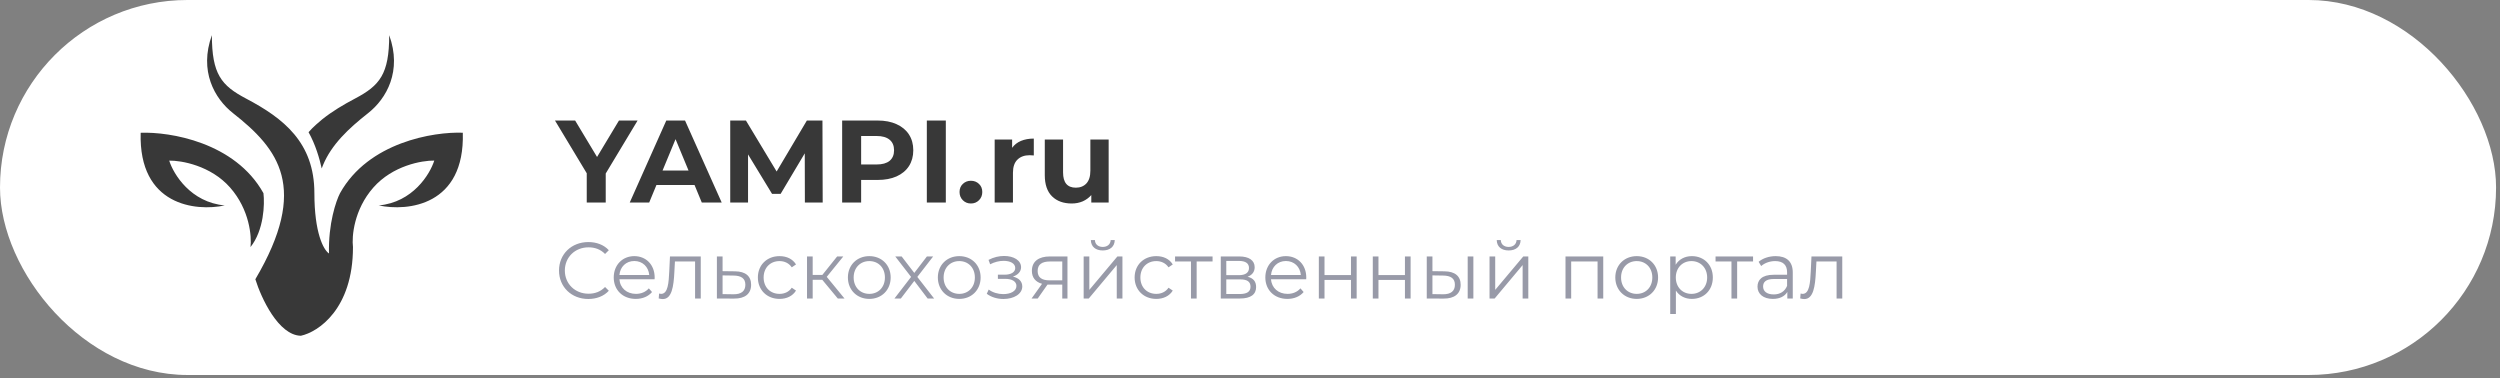
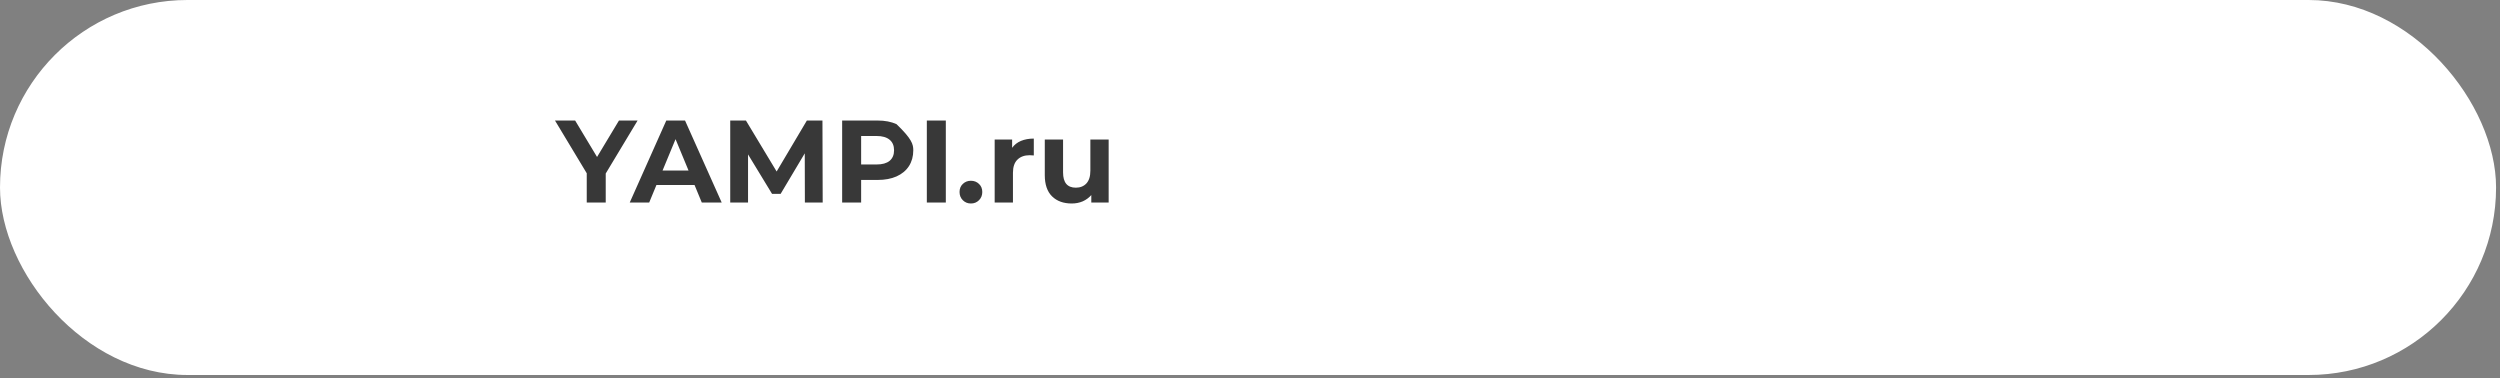
<svg xmlns="http://www.w3.org/2000/svg" width="469" height="71" viewBox="0 0 469 71" fill="none">
  <rect x="0" y="0" width="469" height="71" fill="#808080" stroke="none" />
  <rect width="468.262" height="70.349" rx="35.175" fill="white" />
-   <path d="M113.634 32.548V38H110.073V32.504L104.115 22.611H107.896L112.007 29.448L116.118 22.611H119.614L113.634 32.548ZM130.294 34.702H123.149L121.786 38H118.137L124.996 22.611H128.513L135.394 38H131.657L130.294 34.702ZM129.173 31.998L126.733 26.107L124.292 31.998H129.173ZM150.995 38L150.973 28.767L146.444 36.373H144.839L140.332 28.965V38H136.991V22.611H139.937L145.697 32.174L151.368 22.611H154.292L154.336 38H150.995ZM164.649 22.611C166.012 22.611 167.191 22.838 168.188 23.293C169.199 23.747 169.976 24.392 170.518 25.227C171.061 26.063 171.332 27.052 171.332 28.195C171.332 29.324 171.061 30.313 170.518 31.163C169.976 31.998 169.199 32.643 168.188 33.097C167.191 33.537 166.012 33.757 164.649 33.757H161.549V38H157.987V22.611H164.649ZM164.451 30.855C165.521 30.855 166.334 30.628 166.891 30.174C167.448 29.705 167.726 29.045 167.726 28.195C167.726 27.33 167.448 26.671 166.891 26.216C166.334 25.747 165.521 25.513 164.451 25.513H161.549V30.855H164.451ZM173.874 22.611H177.436V38H173.874V22.611ZM182.143 38.176C181.542 38.176 181.037 37.971 180.626 37.56C180.216 37.15 180.011 36.637 180.011 36.021C180.011 35.391 180.216 34.886 180.626 34.505C181.037 34.109 181.542 33.911 182.143 33.911C182.744 33.911 183.25 34.109 183.66 34.505C184.07 34.886 184.276 35.391 184.276 36.021C184.276 36.637 184.07 37.15 183.66 37.56C183.25 37.971 182.744 38.176 182.143 38.176ZM189.875 27.733C190.286 27.162 190.835 26.73 191.524 26.436C192.228 26.143 193.034 25.997 193.942 25.997V29.162C193.561 29.133 193.305 29.118 193.173 29.118C192.191 29.118 191.422 29.397 190.865 29.954C190.308 30.496 190.029 31.317 190.029 32.416V38H186.6V26.172H189.875V27.733ZM207.983 26.172V38H204.729V36.593C204.275 37.106 203.733 37.502 203.102 37.78C202.472 38.044 201.791 38.176 201.058 38.176C199.504 38.176 198.273 37.729 197.365 36.835C196.456 35.941 196.002 34.614 196.002 32.856V26.172H199.431V32.35C199.431 34.255 200.23 35.208 201.827 35.208C202.648 35.208 203.308 34.944 203.806 34.417C204.304 33.874 204.553 33.076 204.553 32.02V26.172H207.983Z" fill="#383838" />
-   <path fill-rule="evenodd" clip-rule="evenodd" d="M66.614 18.484C71.243 16.046 73.014 13.912 73.014 6.596C75.452 13.302 72.533 18.492 69.052 21.228C65.367 24.124 62.193 27.124 60.593 30.982C60.508 31.187 60.427 31.394 60.352 31.603C59.945 29.754 59.195 27.137 57.886 24.801C58.274 24.342 58.793 23.835 59.285 23.388C59.644 23.058 60.016 22.738 60.399 22.428C60.428 22.405 60.455 22.383 60.481 22.362C62.31 20.899 64.402 19.65 66.614 18.484ZM71.049 38.539C76.473 39.698 87.22 38.591 86.823 24.899C81.365 24.69 69.117 26.665 63.789 36.24C63.038 37.687 61.574 41.975 61.72 47.554C60.667 46.862 58.978 43.639 58.978 36.24C58.978 26.715 53.163 22.178 46.152 18.485C41.522 16.046 39.751 13.913 39.751 6.597C37.312 13.303 40.232 18.493 43.713 21.228C52.248 27.934 58.04 35.194 47.904 52.385C48.993 55.885 52.224 62.905 56.445 62.988C59.702 62.283 66.218 57.969 66.218 46.352C65.974 44.358 66.395 39.334 70.031 35.194C73.666 31.055 79.171 30.09 81.47 30.125C80.66 32.686 77.442 37.954 71.049 38.539ZM26.39 24.908C25.993 38.593 36.74 39.699 42.164 38.541C35.771 37.956 32.553 32.691 31.743 30.132C34.042 30.097 39.547 31.061 43.182 35.198C46.818 39.335 47.239 44.356 46.995 46.35C49.523 43.174 49.668 38.289 49.424 36.243C44.096 26.674 31.848 24.699 26.39 24.908Z" fill="#383838" />
-   <path d="M110.36 56.09C107.21 56.09 104.87 53.825 104.87 50.75C104.87 47.675 107.21 45.41 110.375 45.41C111.905 45.41 113.285 45.92 114.215 46.94L113.51 47.645C112.655 46.775 111.605 46.4 110.405 46.4C107.87 46.4 105.965 48.26 105.965 50.75C105.965 53.24 107.87 55.1 110.405 55.1C111.605 55.1 112.655 54.725 113.51 53.84L114.215 54.545C113.285 55.565 111.905 56.09 110.36 56.09ZM122.816 52.055C122.816 52.145 122.801 52.265 122.801 52.385H116.201C116.321 54.035 117.581 55.13 119.306 55.13C120.266 55.13 121.121 54.785 121.721 54.095L122.321 54.785C121.616 55.625 120.521 56.075 119.276 56.075C116.816 56.075 115.136 54.395 115.136 52.055C115.136 49.715 116.771 48.05 118.991 48.05C121.211 48.05 122.816 49.685 122.816 52.055ZM118.991 48.965C117.461 48.965 116.336 50.045 116.201 51.59H121.796C121.661 50.045 120.536 48.965 118.991 48.965ZM125.687 48.11H131.462V56H130.397V49.055H126.617L126.512 51.005C126.377 53.765 126.032 56.105 124.337 56.105C124.097 56.105 123.857 56.06 123.572 55.985L123.647 55.07C123.782 55.1 123.917 55.13 124.022 55.13C125.327 55.13 125.447 53.015 125.552 50.93L125.687 48.11ZM137.88 50.9C139.86 50.915 140.91 51.8 140.91 53.42C140.91 55.1 139.77 56.045 137.67 56.015L134.49 56V48.11H135.555V50.87L137.88 50.9ZM137.61 55.205C139.065 55.22 139.83 54.605 139.83 53.42C139.83 52.25 139.08 51.71 137.61 51.695L135.555 51.665V55.175L137.61 55.205ZM146.242 56.075C143.887 56.075 142.177 54.41 142.177 52.055C142.177 49.7 143.887 48.05 146.242 48.05C147.577 48.05 148.702 48.575 149.332 49.61L148.537 50.15C147.997 49.355 147.157 48.98 146.242 48.98C144.517 48.98 143.257 50.21 143.257 52.055C143.257 53.915 144.517 55.13 146.242 55.13C147.157 55.13 147.997 54.77 148.537 53.975L149.332 54.515C148.702 55.535 147.577 56.075 146.242 56.075ZM157.169 56L154.259 52.49H152.459V56H151.394V48.11H152.459V51.575H154.274L157.049 48.11H158.204L155.099 51.935L158.429 56H157.169ZM163.086 56.075C160.776 56.075 159.066 54.395 159.066 52.055C159.066 49.715 160.776 48.05 163.086 48.05C165.396 48.05 167.091 49.715 167.091 52.055C167.091 54.395 165.396 56.075 163.086 56.075ZM163.086 55.13C164.766 55.13 166.011 53.9 166.011 52.055C166.011 50.21 164.766 48.98 163.086 48.98C161.406 48.98 160.146 50.21 160.146 52.055C160.146 53.9 161.406 55.13 163.086 55.13ZM175.239 56H174.024L171.519 52.7L168.999 56H167.799L170.919 51.95L167.949 48.11H169.149L171.519 51.2L173.889 48.11H175.059L172.089 51.95L175.239 56ZM179.961 56.075C177.651 56.075 175.941 54.395 175.941 52.055C175.941 49.715 177.651 48.05 179.961 48.05C182.271 48.05 183.966 49.715 183.966 52.055C183.966 54.395 182.271 56.075 179.961 56.075ZM179.961 55.13C181.641 55.13 182.886 53.9 182.886 52.055C182.886 50.21 181.641 48.98 179.961 48.98C178.281 48.98 177.021 50.21 177.021 52.055C177.021 53.9 178.281 55.13 179.961 55.13ZM190.024 51.89C191.134 52.145 191.779 52.805 191.779 53.735C191.779 55.16 190.204 56.09 188.239 56.09C187.114 56.09 185.959 55.76 185.119 55.115L185.479 54.32C186.214 54.875 187.234 55.175 188.194 55.175C189.619 55.175 190.684 54.605 190.684 53.645C190.684 52.805 189.874 52.31 188.554 52.31H187.204V51.53H188.494C189.649 51.53 190.459 51.065 190.459 50.285C190.459 49.415 189.529 48.935 188.269 48.935C187.459 48.935 186.589 49.145 185.749 49.58L185.449 48.755C186.424 48.245 187.414 48.02 188.374 48.02C190.174 48.02 191.554 48.845 191.554 50.135C191.554 50.96 190.939 51.59 190.024 51.89ZM196.942 48.11H200.257V56H199.282V53.39H196.807H196.507L194.677 56H193.522L195.487 53.24C194.272 52.91 193.582 52.085 193.582 50.81C193.582 49.01 194.902 48.11 196.942 48.11ZM194.662 50.84C194.662 52.04 195.427 52.595 196.897 52.595H199.282V49.055H196.972C195.502 49.055 194.662 49.58 194.662 50.84ZM206.878 46.985C205.543 46.985 204.673 46.295 204.643 45.035H205.408C205.423 45.83 206.023 46.325 206.878 46.325C207.733 46.325 208.333 45.83 208.363 45.035H209.128C209.098 46.295 208.213 46.985 206.878 46.985ZM203.293 56V48.11H204.358V54.38L209.623 48.11H210.568V56H209.503V49.73L204.253 56H203.293ZM216.92 56.075C214.565 56.075 212.855 54.41 212.855 52.055C212.855 49.7 214.565 48.05 216.92 48.05C218.255 48.05 219.38 48.575 220.01 49.61L219.215 50.15C218.675 49.355 217.835 48.98 216.92 48.98C215.195 48.98 213.935 50.21 213.935 52.055C213.935 53.915 215.195 55.13 216.92 55.13C217.835 55.13 218.675 54.77 219.215 53.975L220.01 54.515C219.38 55.535 218.255 56.075 216.92 56.075ZM227.476 48.11V49.055H224.491V56H223.426V49.055H220.441V48.11H227.476ZM234.041 51.92C235.136 52.175 235.646 52.82 235.646 53.855C235.646 55.22 234.656 56 232.601 56H229.016V48.11H232.496C234.281 48.11 235.376 48.83 235.376 50.135C235.376 51.02 234.866 51.62 234.041 51.92ZM230.051 48.95V51.62H232.421C233.636 51.62 234.311 51.155 234.311 50.27C234.311 49.385 233.636 48.95 232.421 48.95H230.051ZM232.556 55.16C233.891 55.16 234.596 54.74 234.596 53.795C234.596 52.85 233.996 52.415 232.661 52.415H230.051V55.16H232.556ZM245.057 52.055C245.057 52.145 245.042 52.265 245.042 52.385H238.442C238.562 54.035 239.822 55.13 241.547 55.13C242.507 55.13 243.362 54.785 243.962 54.095L244.562 54.785C243.857 55.625 242.762 56.075 241.517 56.075C239.057 56.075 237.377 54.395 237.377 52.055C237.377 49.715 239.012 48.05 241.232 48.05C243.452 48.05 245.057 49.685 245.057 52.055ZM241.232 48.965C239.702 48.965 238.577 50.045 238.442 51.59H244.037C243.902 50.045 242.777 48.965 241.232 48.965ZM247.414 56V48.11H248.479V51.605H253.444V48.11H254.509V56H253.444V52.52H248.479V56H247.414ZM257.536 56V48.11H258.601V51.605H263.566V48.11H264.631V56H263.566V52.52H258.601V56H257.536ZM270.974 50.9C272.954 50.915 274.019 51.8 274.019 53.42C274.019 55.1 272.864 56.045 270.779 56.015L267.659 56V48.11H268.724V50.87L270.974 50.9ZM275.339 56V48.11H276.404V56H275.339ZM270.719 55.205C272.174 55.22 272.939 54.605 272.939 53.42C272.939 52.25 272.189 51.71 270.719 51.695L268.724 51.665V55.175L270.719 55.205ZM283.021 46.985C281.686 46.985 280.816 46.295 280.786 45.035H281.551C281.566 45.83 282.166 46.325 283.021 46.325C283.876 46.325 284.476 45.83 284.506 45.035H285.271C285.241 46.295 284.356 46.985 283.021 46.985ZM279.436 56V48.11H280.501V54.38L285.766 48.11H286.711V56H285.646V49.73L280.396 56H279.436ZM293.689 48.11H300.769V56H299.704V49.055H294.754V56H293.689V48.11ZM307.051 56.075C304.741 56.075 303.031 54.395 303.031 52.055C303.031 49.715 304.741 48.05 307.051 48.05C309.361 48.05 311.056 49.715 311.056 52.055C311.056 54.395 309.361 56.075 307.051 56.075ZM307.051 55.13C308.731 55.13 309.976 53.9 309.976 52.055C309.976 50.21 308.731 48.98 307.051 48.98C305.371 48.98 304.111 50.21 304.111 52.055C304.111 53.9 305.371 55.13 307.051 55.13ZM317.397 48.05C319.647 48.05 321.327 49.67 321.327 52.055C321.327 54.455 319.647 56.075 317.397 56.075C316.137 56.075 315.057 55.535 314.397 54.515V58.91H313.332V48.11H314.352V49.67C314.997 48.62 316.092 48.05 317.397 48.05ZM317.322 55.13C318.987 55.13 320.262 53.9 320.262 52.055C320.262 50.225 318.987 48.98 317.322 48.98C315.642 48.98 314.382 50.225 314.382 52.055C314.382 53.9 315.642 55.13 317.322 55.13ZM328.873 48.11V49.055H325.888V56H324.823V49.055H321.838V48.11H328.873ZM333.127 48.05C335.167 48.05 336.322 49.07 336.322 51.11V56H335.302V54.77C334.822 55.58 333.892 56.075 332.587 56.075C330.802 56.075 329.707 55.145 329.707 53.78C329.707 52.565 330.487 51.545 332.752 51.545H335.257V51.065C335.257 49.715 334.492 48.98 333.022 48.98C332.002 48.98 331.042 49.34 330.397 49.91L329.917 49.115C330.712 48.44 331.882 48.05 333.127 48.05ZM332.752 55.235C333.952 55.235 334.837 54.665 335.257 53.63V52.34H332.782C331.252 52.34 330.757 52.94 330.757 53.75C330.757 54.665 331.492 55.235 332.752 55.235ZM339.833 48.11H345.608V56H344.543V49.055H340.763L340.658 51.005C340.523 53.765 340.178 56.105 338.483 56.105C338.243 56.105 338.003 56.06 337.718 55.985L337.793 55.07C337.928 55.1 338.063 55.13 338.168 55.13C339.473 55.13 339.593 53.015 339.698 50.93L339.833 48.11Z" fill="#484C64" fill-opacity="0.56" />
+   <path d="M113.634 32.548V38H110.073V32.504L104.115 22.611H107.896L112.007 29.448L116.118 22.611H119.614L113.634 32.548ZM130.294 34.702H123.149L121.786 38H118.137L124.996 22.611H128.513L135.394 38H131.657L130.294 34.702ZM129.173 31.998L126.733 26.107L124.292 31.998H129.173ZM150.995 38L150.973 28.767L146.444 36.373H144.839L140.332 28.965V38H136.991V22.611H139.937L145.697 32.174L151.368 22.611H154.292L154.336 38H150.995ZM164.649 22.611C166.012 22.611 167.191 22.838 168.188 23.293C171.061 26.063 171.332 27.052 171.332 28.195C171.332 29.324 171.061 30.313 170.518 31.163C169.976 31.998 169.199 32.643 168.188 33.097C167.191 33.537 166.012 33.757 164.649 33.757H161.549V38H157.987V22.611H164.649ZM164.451 30.855C165.521 30.855 166.334 30.628 166.891 30.174C167.448 29.705 167.726 29.045 167.726 28.195C167.726 27.33 167.448 26.671 166.891 26.216C166.334 25.747 165.521 25.513 164.451 25.513H161.549V30.855H164.451ZM173.874 22.611H177.436V38H173.874V22.611ZM182.143 38.176C181.542 38.176 181.037 37.971 180.626 37.56C180.216 37.15 180.011 36.637 180.011 36.021C180.011 35.391 180.216 34.886 180.626 34.505C181.037 34.109 181.542 33.911 182.143 33.911C182.744 33.911 183.25 34.109 183.66 34.505C184.07 34.886 184.276 35.391 184.276 36.021C184.276 36.637 184.07 37.15 183.66 37.56C183.25 37.971 182.744 38.176 182.143 38.176ZM189.875 27.733C190.286 27.162 190.835 26.73 191.524 26.436C192.228 26.143 193.034 25.997 193.942 25.997V29.162C193.561 29.133 193.305 29.118 193.173 29.118C192.191 29.118 191.422 29.397 190.865 29.954C190.308 30.496 190.029 31.317 190.029 32.416V38H186.6V26.172H189.875V27.733ZM207.983 26.172V38H204.729V36.593C204.275 37.106 203.733 37.502 203.102 37.78C202.472 38.044 201.791 38.176 201.058 38.176C199.504 38.176 198.273 37.729 197.365 36.835C196.456 35.941 196.002 34.614 196.002 32.856V26.172H199.431V32.35C199.431 34.255 200.23 35.208 201.827 35.208C202.648 35.208 203.308 34.944 203.806 34.417C204.304 33.874 204.553 33.076 204.553 32.02V26.172H207.983Z" fill="#383838" />
</svg>